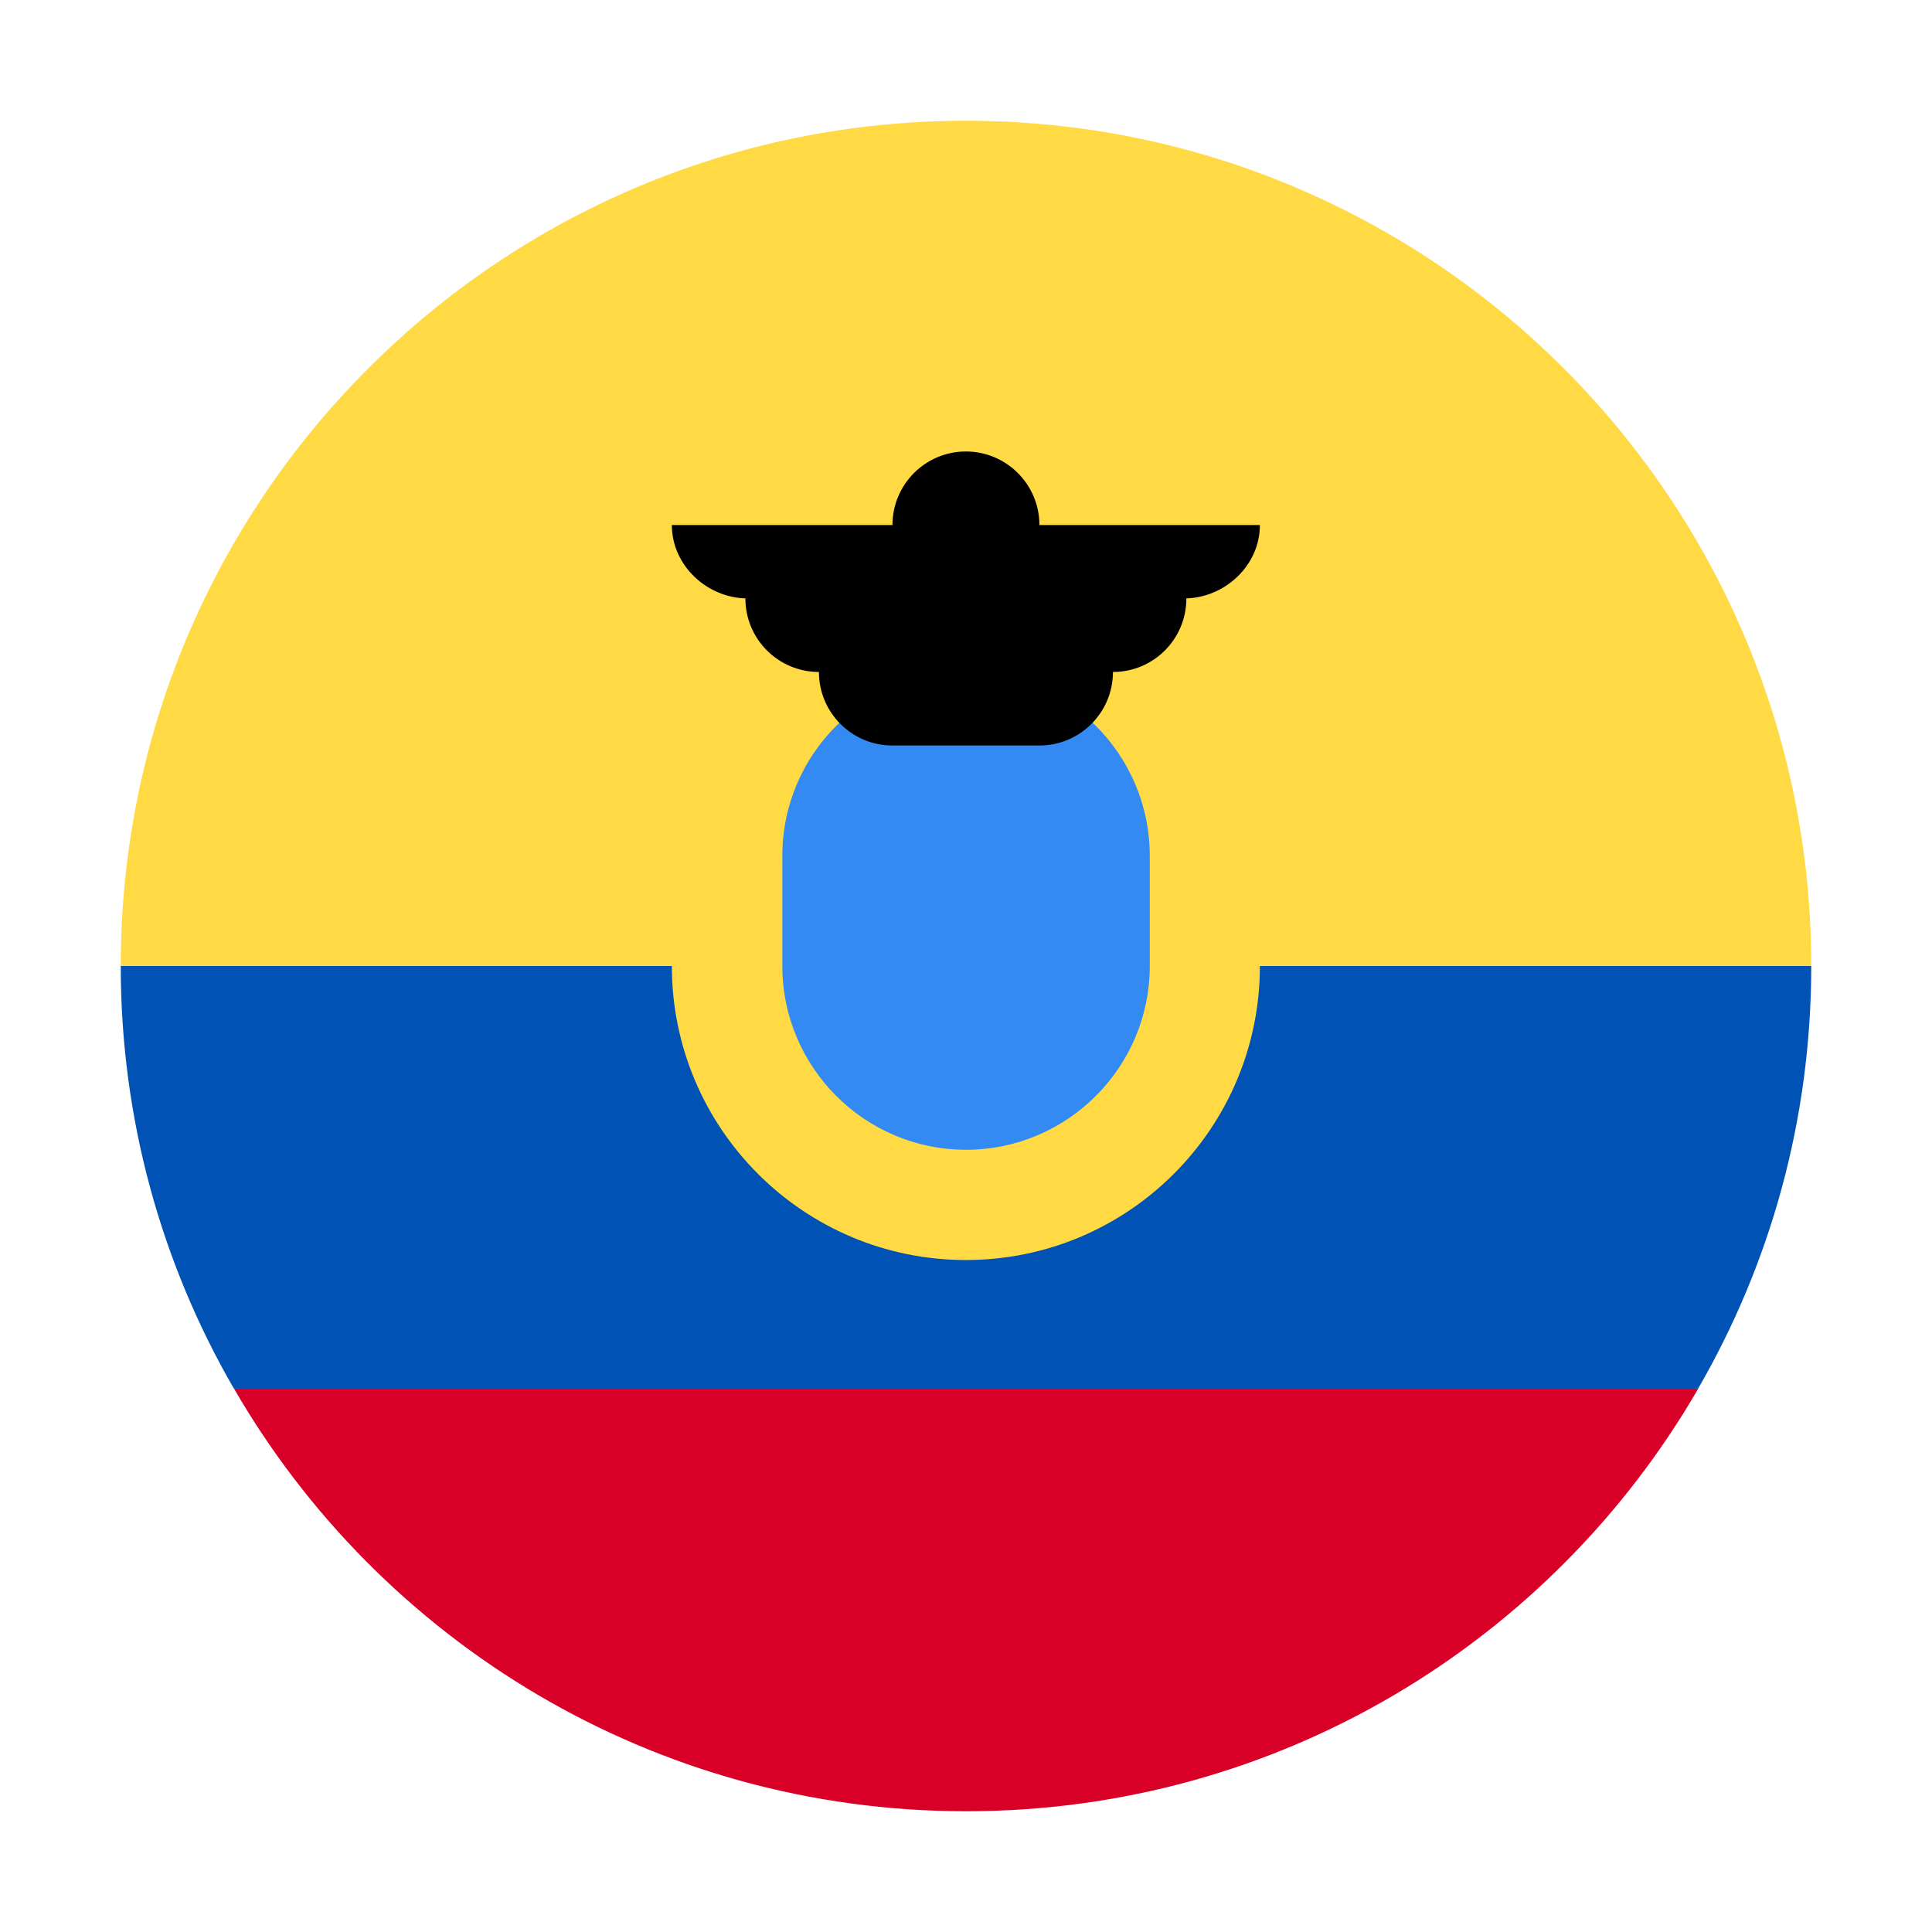
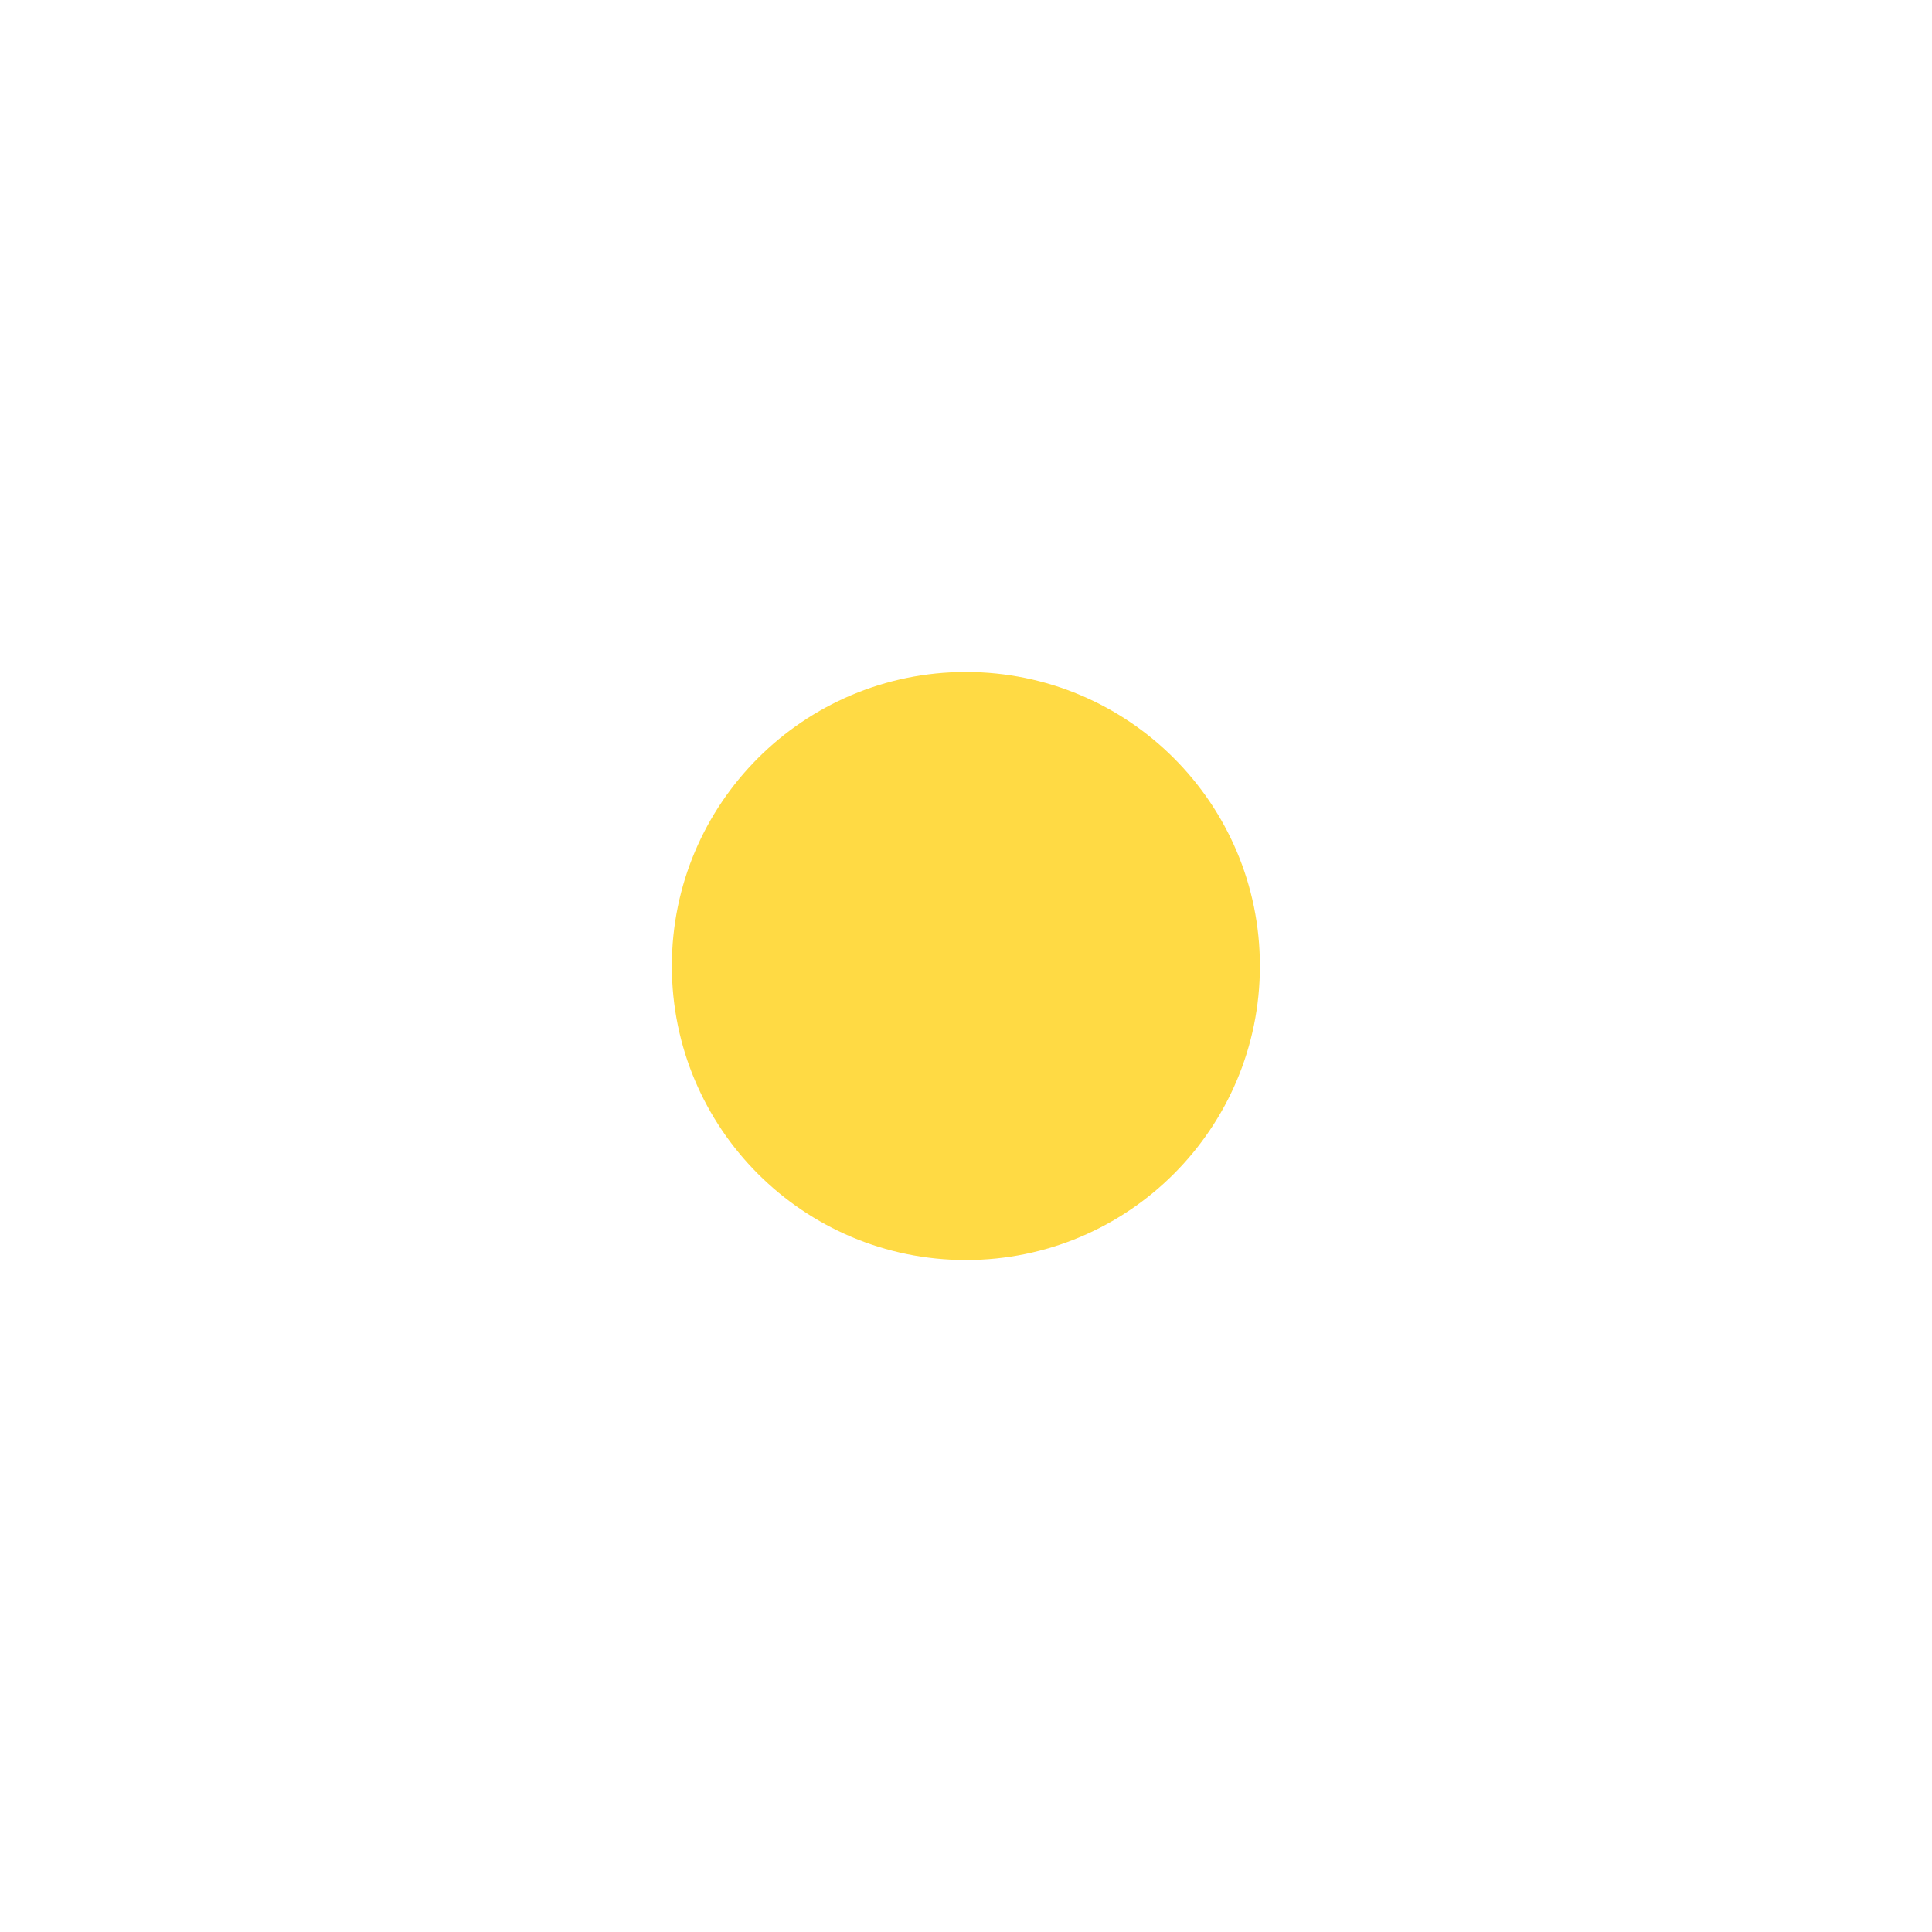
<svg xmlns="http://www.w3.org/2000/svg" width="16" height="16" viewBox="0 0 16 16" fill="none">
-   <path d="M1 8C1 4.134 4.134 1 8 1C11.866 1 15 4.134 15 8L8 8.608L1 8Z" fill="#FFDA44" />
-   <path d="M1.938 11.5C3.148 13.592 5.41 15 8.001 15C10.592 15 12.854 13.592 14.064 11.5L8.001 11.043L1.938 11.5Z" fill="#D80027" />
-   <path d="M14.063 11.5C14.659 10.47 15 9.275 15 8H1C1 9.275 1.341 10.47 1.937 11.5H14.063Z" fill="#0052B4" />
  <path d="M7.999 10.435C9.344 10.435 10.434 9.345 10.434 8C10.434 6.655 9.344 5.565 7.999 5.565C6.655 5.565 5.564 6.655 5.564 8C5.564 9.345 6.655 10.435 7.999 10.435Z" fill="#FFDA44" />
-   <path d="M8 9.522C7.161 9.522 6.479 8.839 6.479 8V7.087C6.479 6.248 7.161 5.565 8 5.565C8.839 5.565 9.522 6.248 9.522 7.087V8C9.522 8.839 8.839 9.522 8 9.522Z" fill="#338AF3" />
-   <path d="M10.434 4.348H8.608C8.608 4.012 8.335 3.739 7.999 3.739C7.663 3.739 7.391 4.012 7.391 4.348H5.564C5.564 4.684 5.857 4.956 6.193 4.956H6.173C6.173 5.293 6.446 5.565 6.782 5.565C6.782 5.901 7.054 6.174 7.391 6.174H8.608C8.944 6.174 9.217 5.901 9.217 5.565C9.553 5.565 9.825 5.293 9.825 4.956H9.805C10.141 4.956 10.434 4.684 10.434 4.348V4.348Z" fill="black" />
</svg>